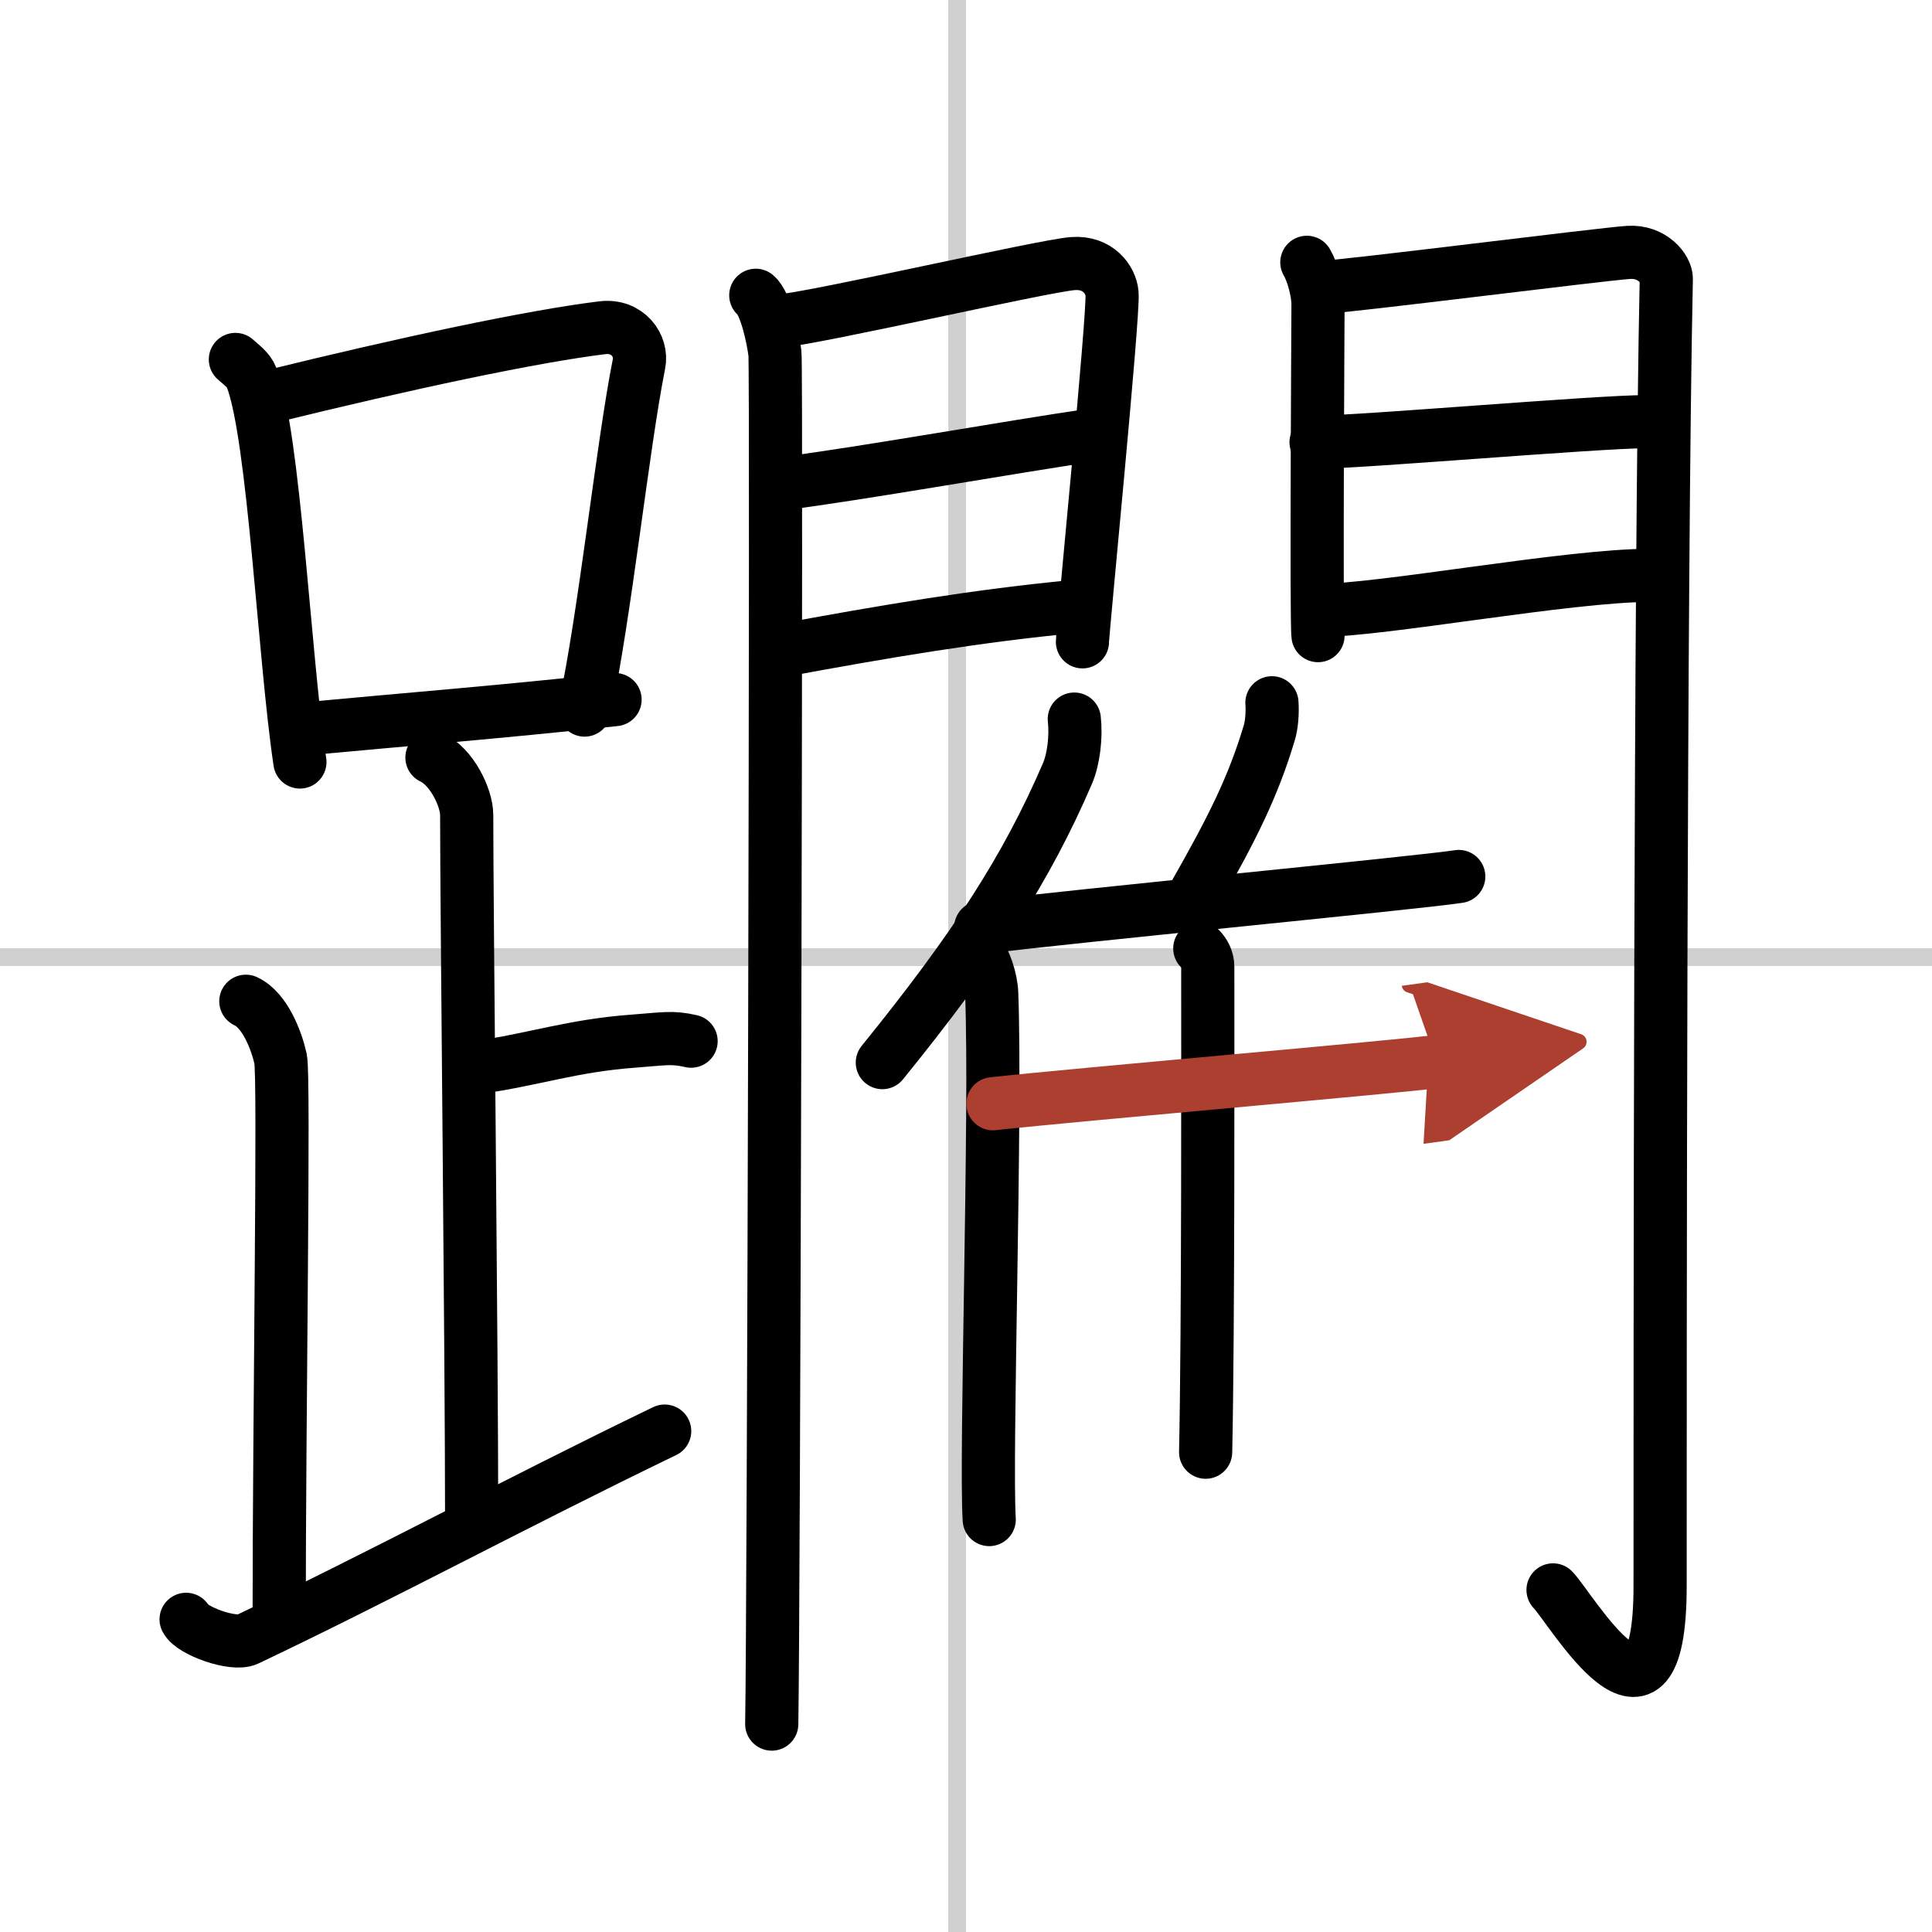
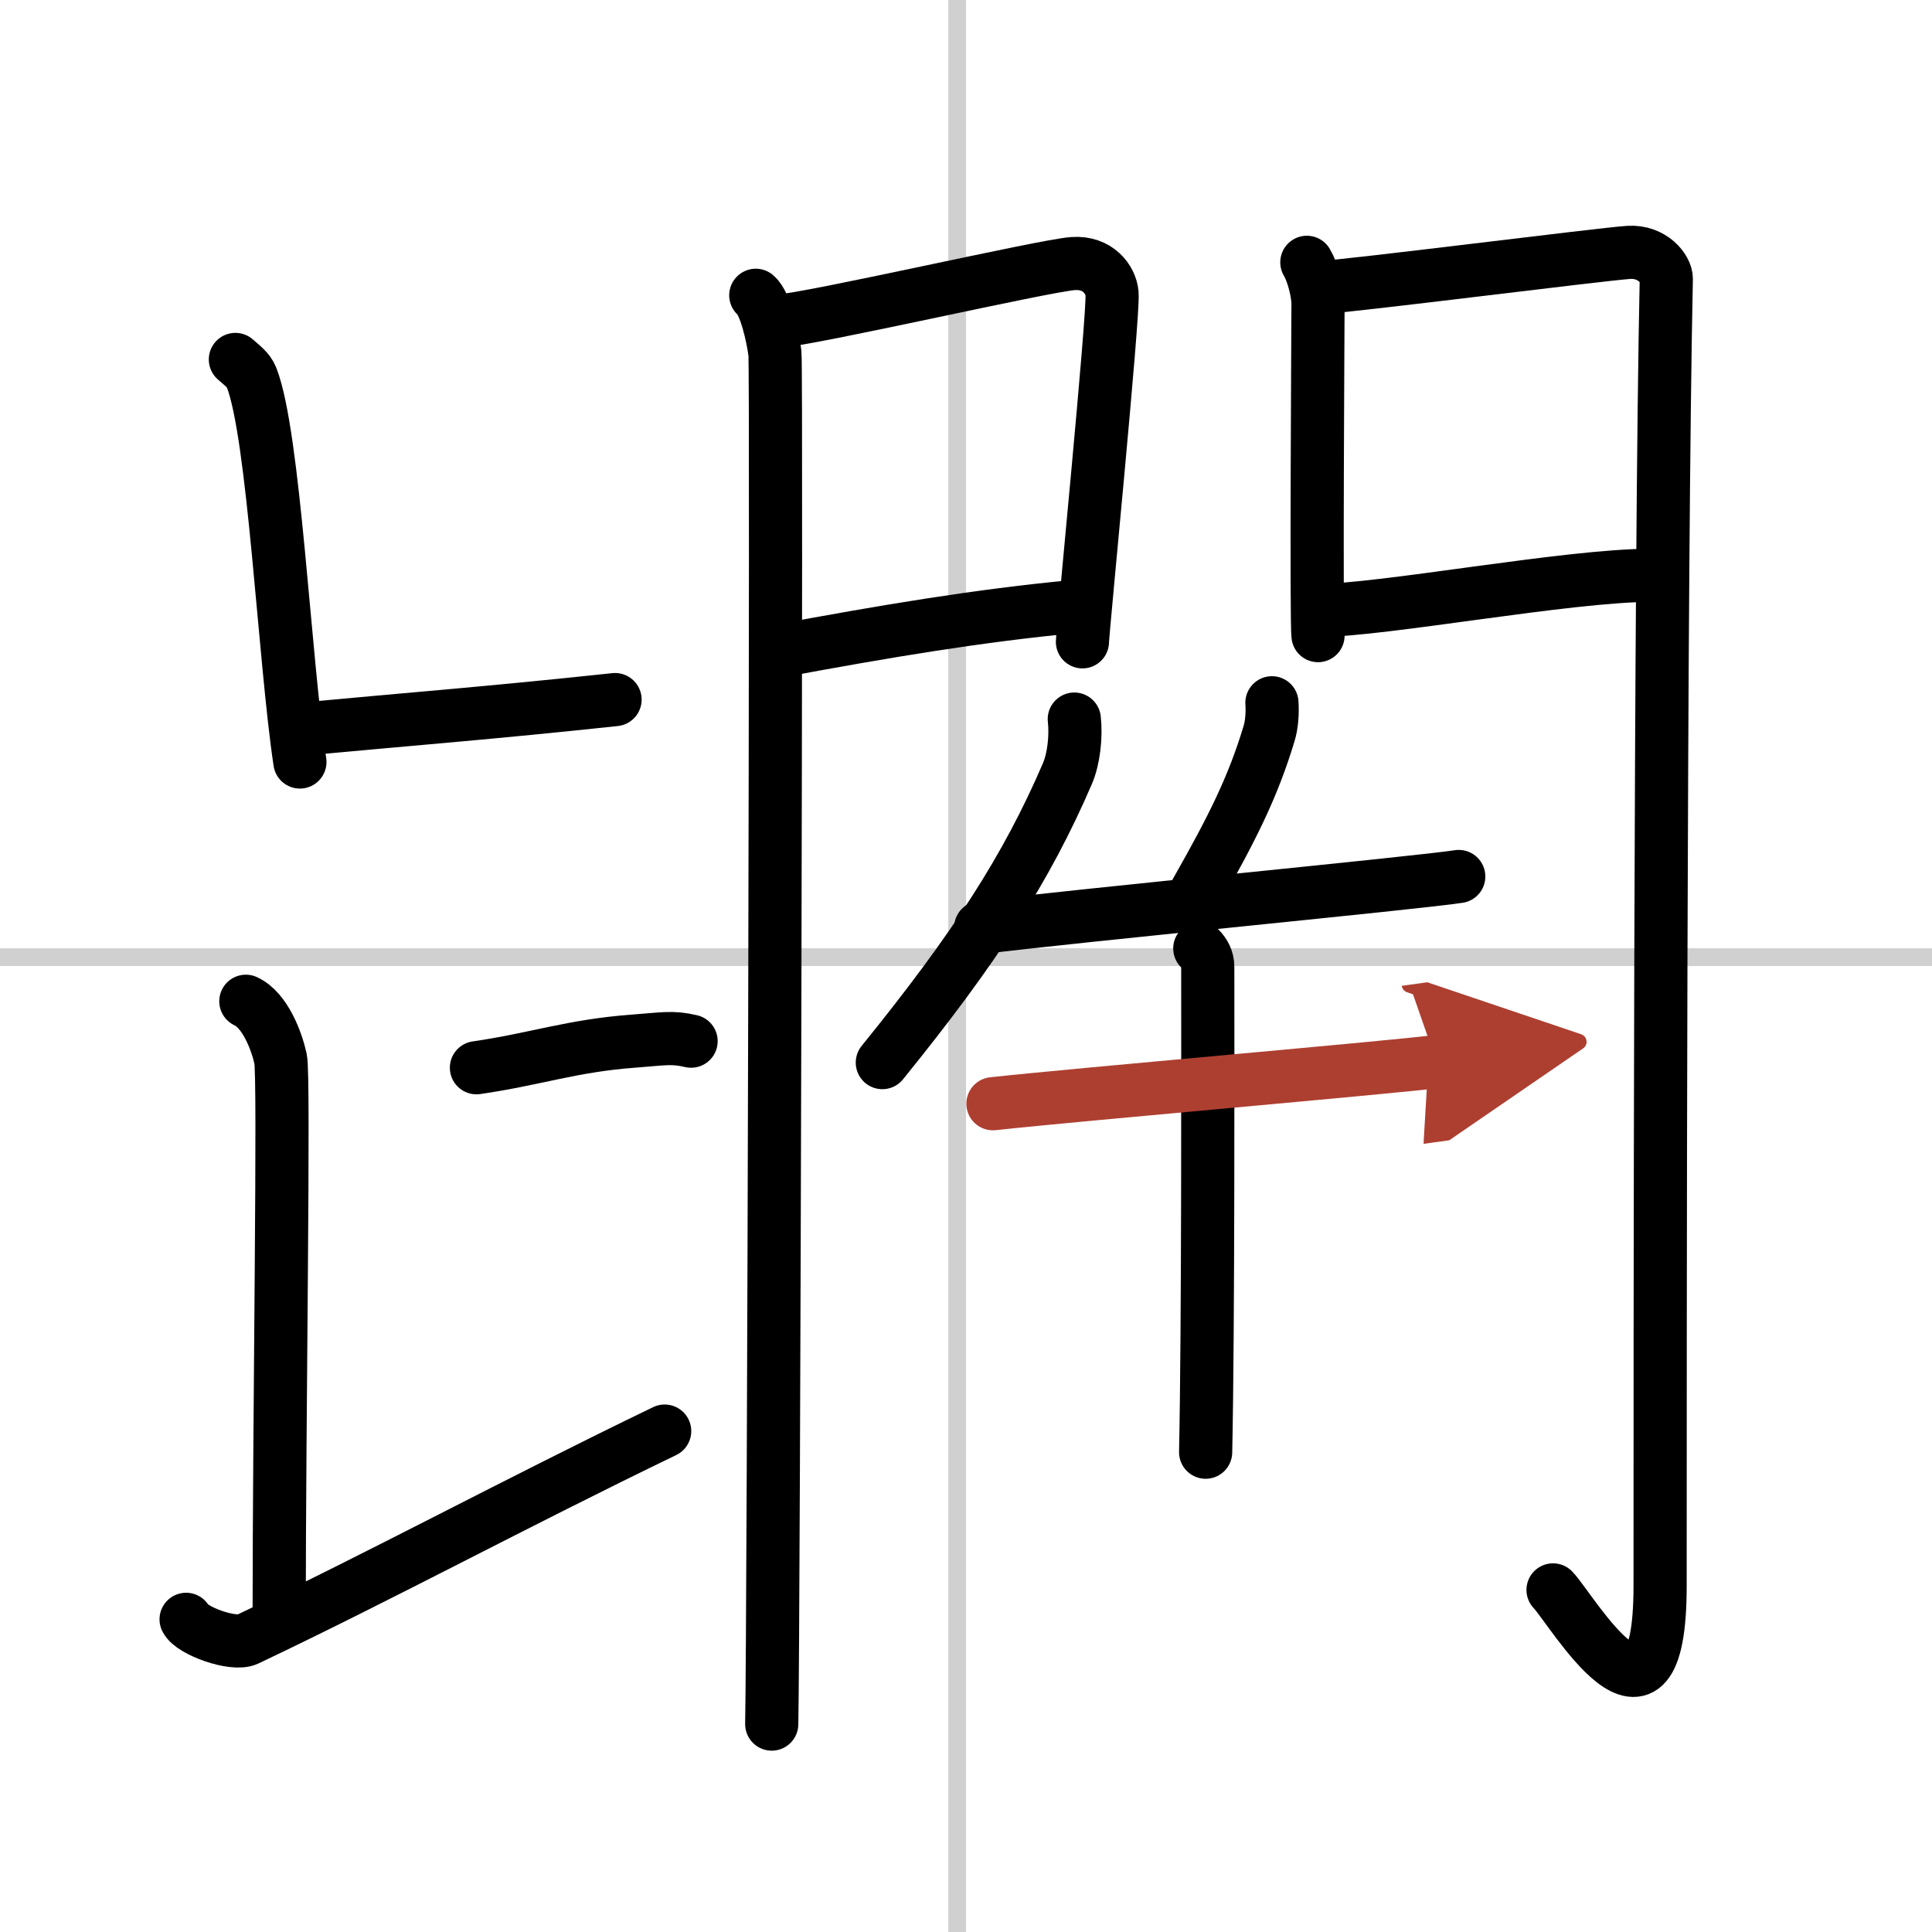
<svg xmlns="http://www.w3.org/2000/svg" width="400" height="400" viewBox="0 0 109 109">
  <defs>
    <marker id="a" markerWidth="4" orient="auto" refX="1" refY="5" viewBox="0 0 10 10">
      <polyline points="0 0 10 5 0 10 1 5" fill="#ad3f31" stroke="#ad3f31" />
    </marker>
  </defs>
  <g fill="none" stroke="#000" stroke-linecap="round" stroke-linejoin="round" stroke-width="3">
    <rect width="100%" height="100%" fill="#fff" stroke="#fff" />
    <line x1="54" x2="54" y2="109" stroke="#d0d0d0" stroke-width="1" />
    <line x2="109" y1="54" y2="54" stroke="#d0d0d0" stroke-width="1" />
    <path d="m13.28 20.28c0.37 0.33 0.75 0.6 0.91 1.01 1.28 3.26 1.85 15.85 2.73 21.7" />
-     <path d="m15.11 22.41c7.83-1.93 15-3.45 18.88-3.92 1.42-0.17 2.27 1.02 2.06 2.04-0.93 4.67-1.92 14.19-3.07 19.53" />
    <path d="m17.56 41.09c5.09-0.48 10.15-0.87 17.14-1.62" />
-     <path d="m24.37 42.74c1.09 0.5 1.96 2.23 1.96 3.25 0 5.51 0.28 30.01 0.28 40" />
    <path d="m26.88 60.24c3.37-0.49 5.37-1.24 8.85-1.5 1.74-0.13 2.18-0.25 3.26 0" />
    <path d="m13.87 56.49c1.09 0.5 1.74 2.25 1.96 3.25s-0.08 20.01-0.08 31.76" />
    <path d="m10.5 91.36c0.32 0.65 2.67 1.5 3.45 1.13 7.64-3.63 15.12-7.68 23.55-11.75" />
    <path d="m42.64 16.66c0.55 0.45 0.97 2.38 1.08 3.27s-0.07 71.78-0.18 77.34" />
    <path d="m43.88 18.12c1.85-0.1 14.98-3.13 16.66-3.25 1.4-0.1 2.13 0.9 2.2 1.69 0.1 1.21-1.67 19.06-1.67 19.65" />
-     <path d="m44.2 27.28c4.53-0.58 12.97-2.09 17.33-2.72" />
    <path d="m43.88 36.74c6.14-1.14 11.28-2 16.71-2.52" />
    <path d="m73.73 14.8c0.32 0.53 0.63 1.65 0.63 2.36 0 0.7-0.11 18 0 18.7" />
    <path d="m74.43 16.23c1.79-0.09 15.82-1.88 17.45-1.99 1.36-0.09 2.14 0.96 2.13 1.49-0.35 16.2-0.35 62-0.35 73.75 0 10.01-5 1.29-6.04 0.22" />
-     <path d="m74.25 24.95c2.42 0 15.87-1.16 18.61-1.16" />
    <path d="m74.39 34.44c3.58 0 14.08-1.98 18.71-1.98" />
    <path d="m60.61 40.57c0.11 0.97-0.03 2.25-0.39 3.08-2.29 5.32-5.19 9.82-10.44 16.3" />
-     <path d="m55.14 53.68c0.44 0.5 0.78 1.59 0.81 2.36 0.26 6.86-0.36 26.12-0.14 29.69" />
    <path d="m71.76 39.65c0.04 0.55-0.01 1.26-0.16 1.73-0.9 2.99-2.05 5.3-4.12 8.94" />
    <path d="m55.33 52.33c5.15-0.65 24.76-2.53 26.97-2.88" />
    <path d="m67.69 53.51c0.25 0.25 0.45 0.6 0.45 1.04 0 4.45 0.03 20.38-0.12 27.38" />
    <path d="m56.02 62.27c4.86-0.53 22.93-2.09 25.02-2.38" marker-end="url(#a)" stroke="#ad3f31" />
  </g>
</svg>